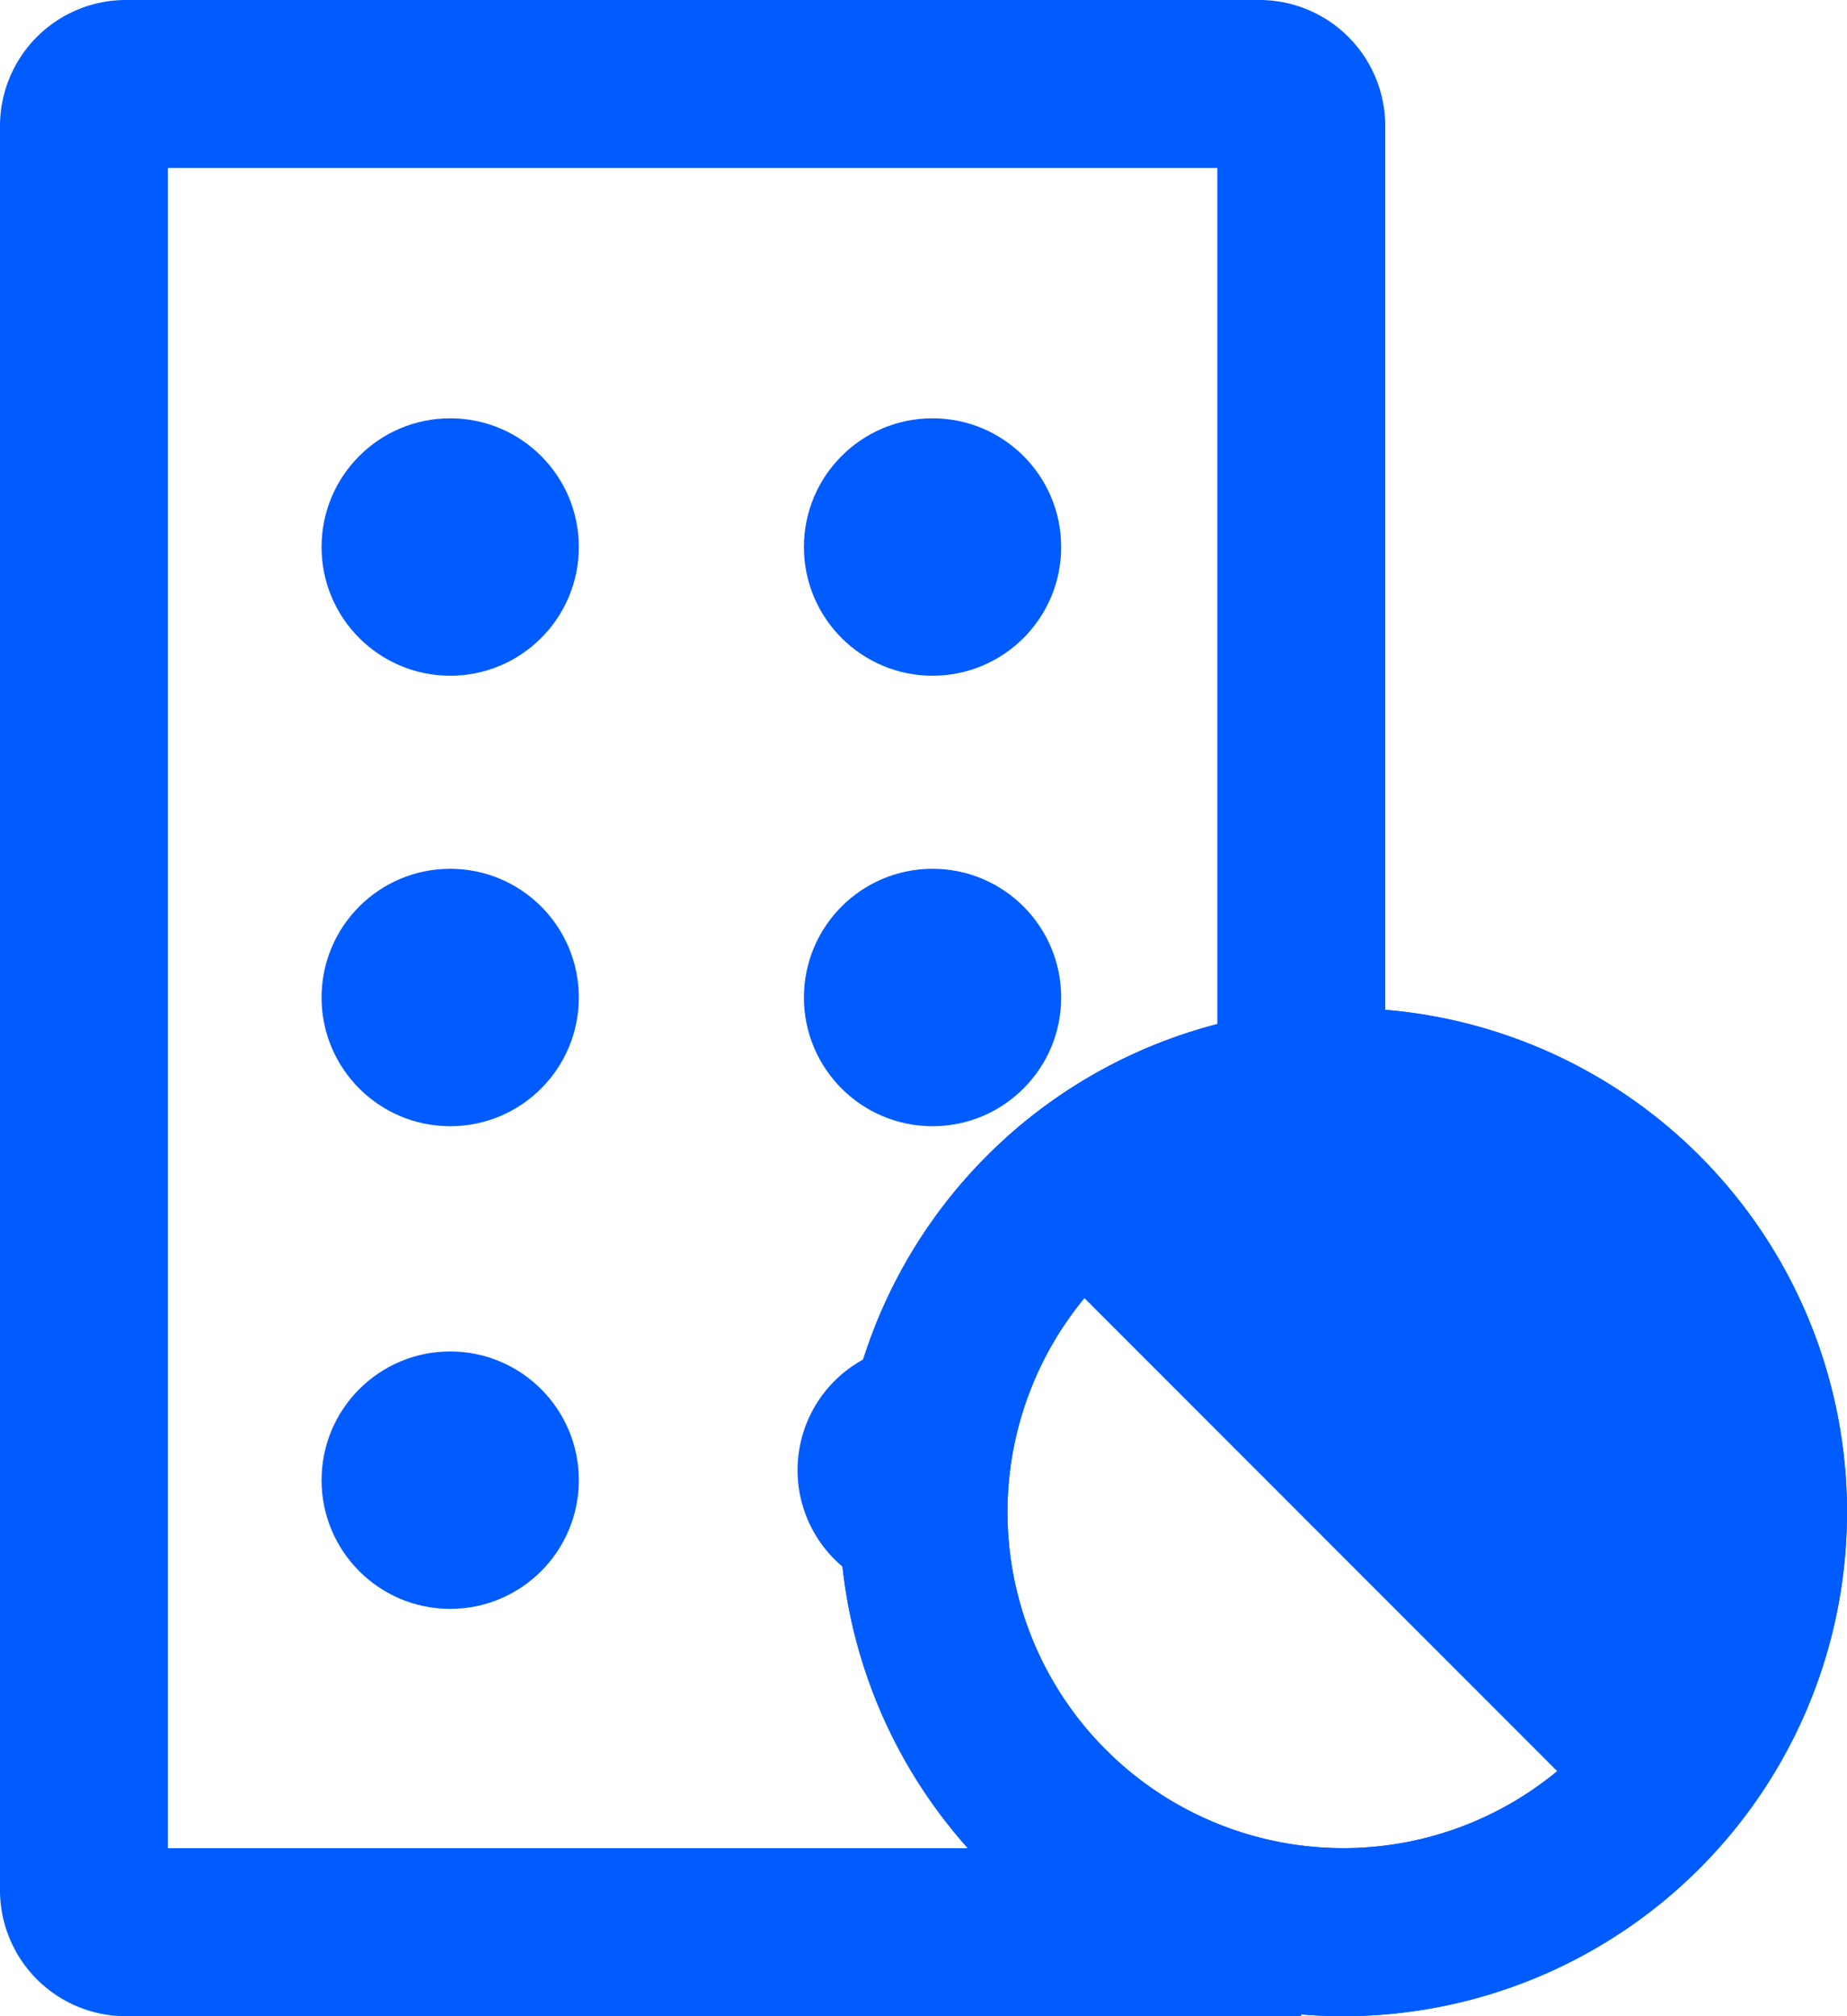
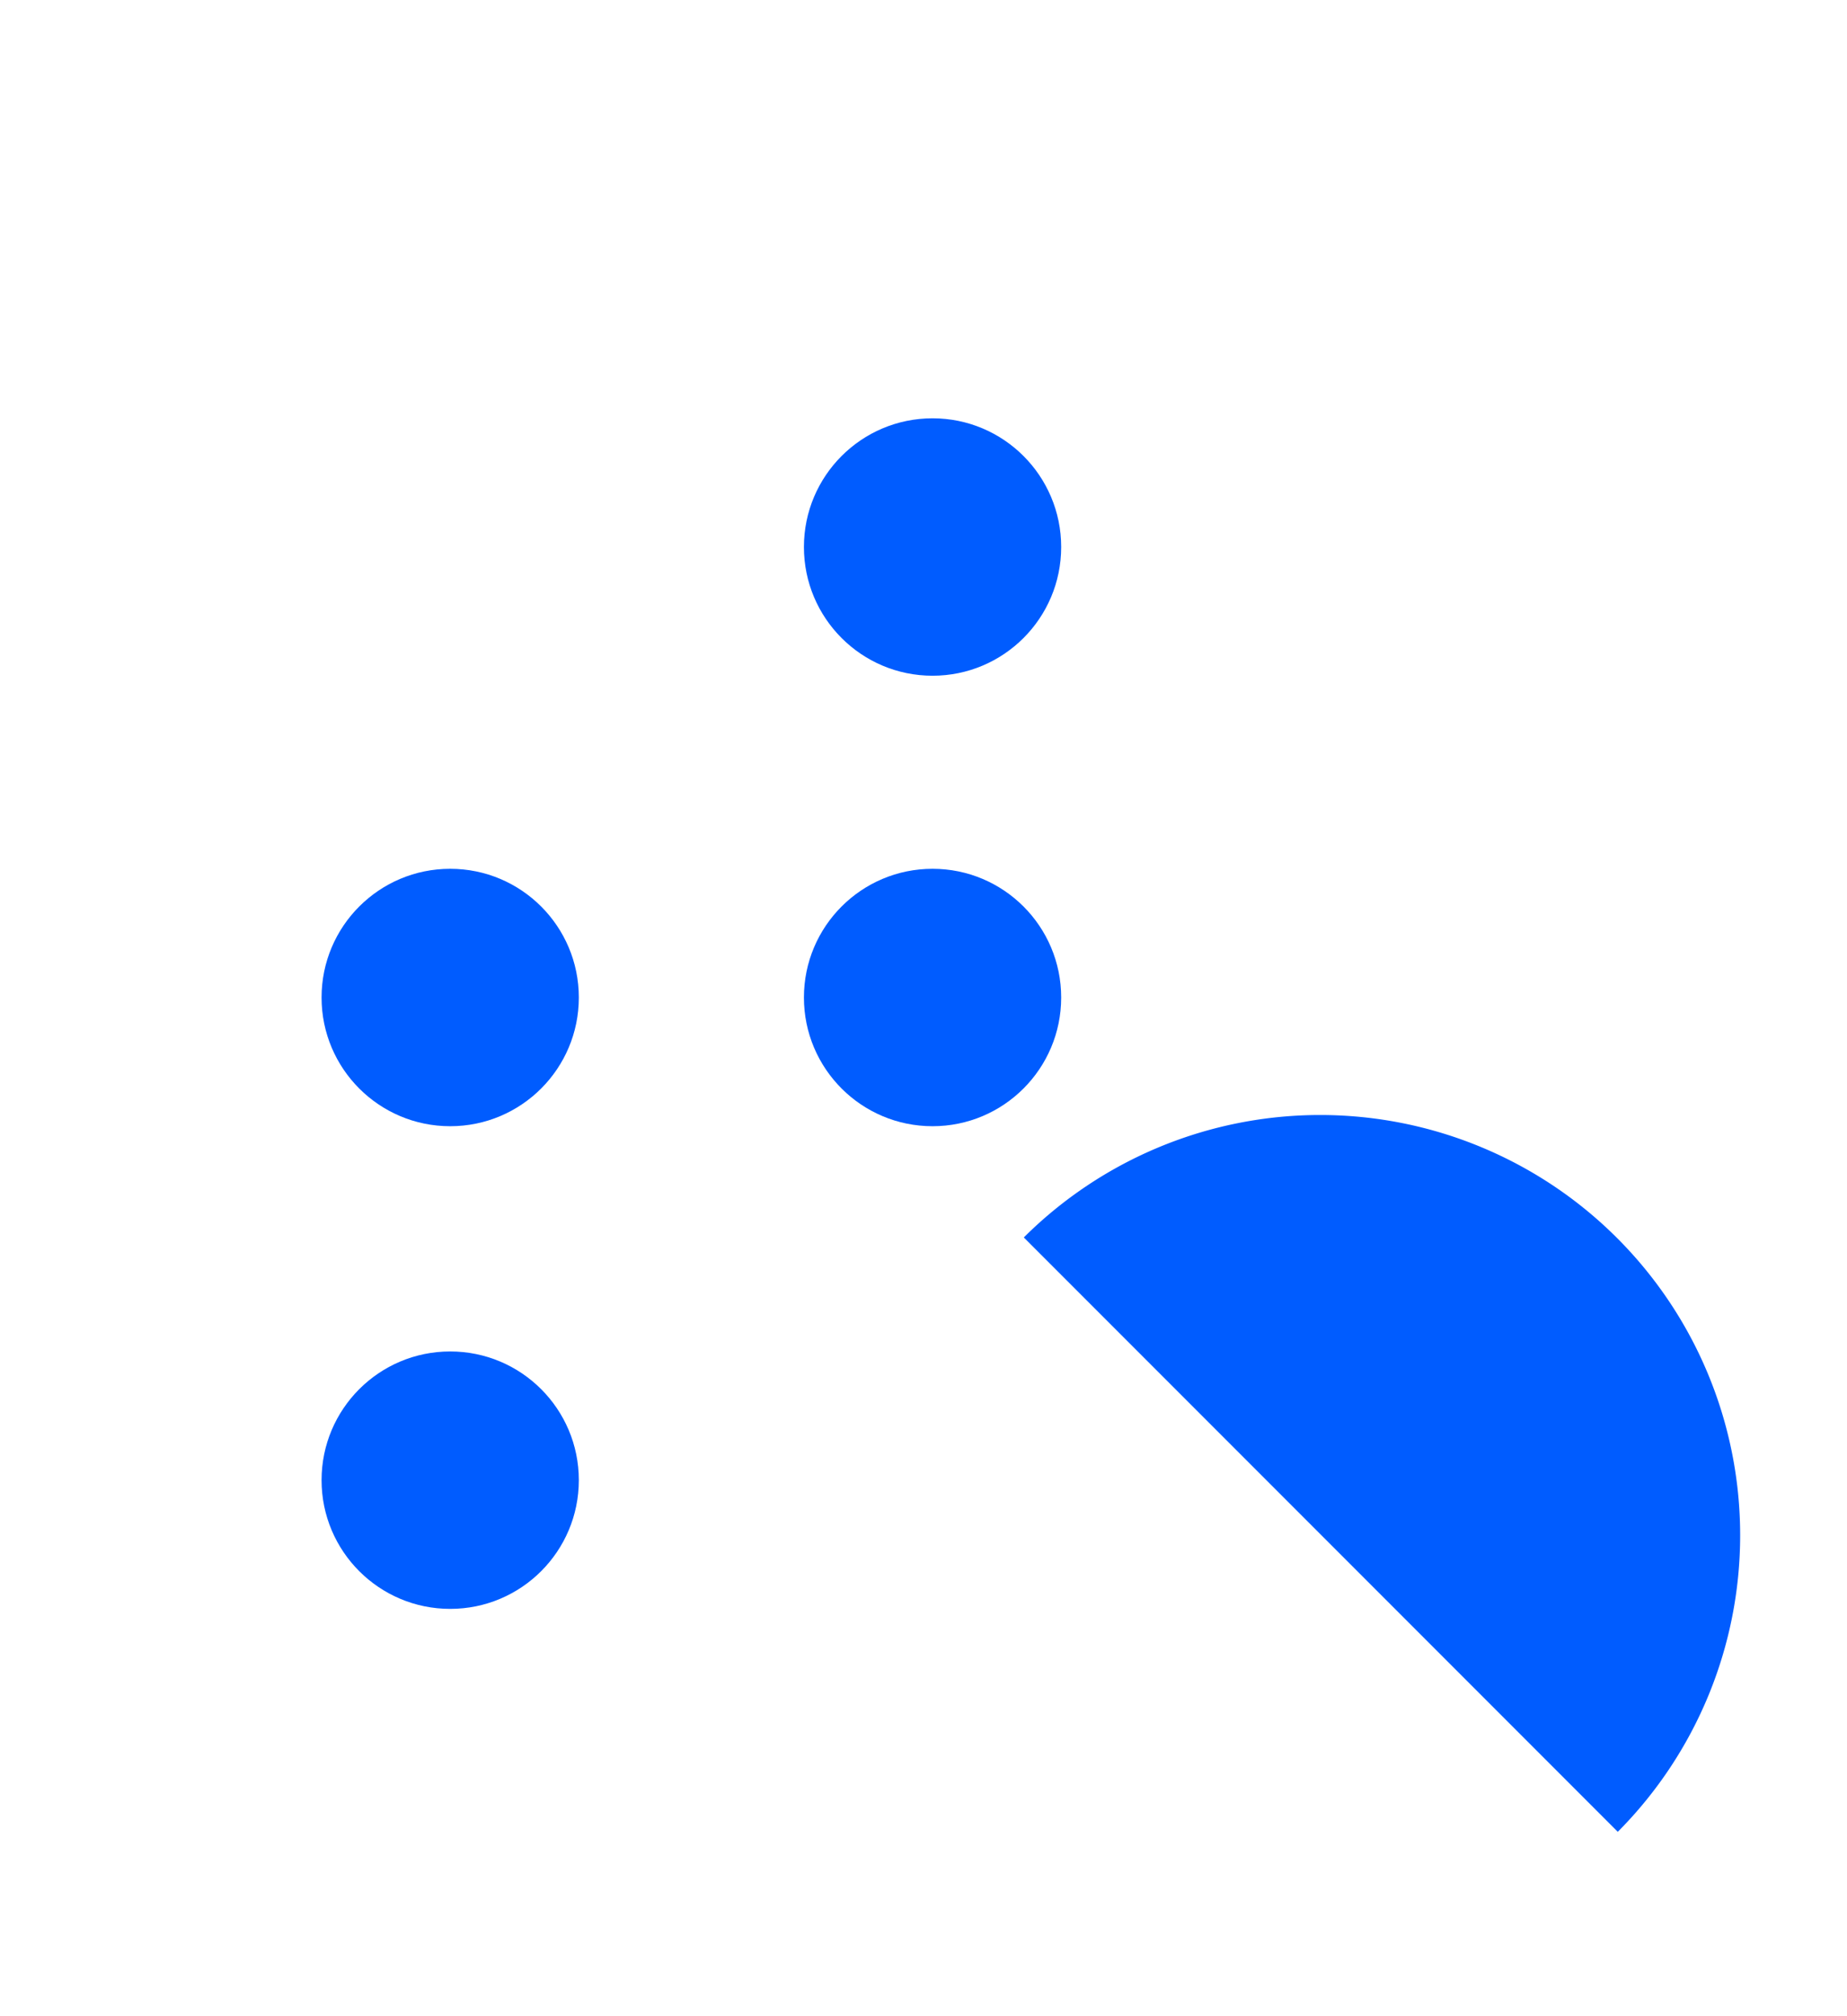
<svg xmlns="http://www.w3.org/2000/svg" width="57.437" height="62.659" viewBox="0 0 57.437 62.659">
  <g transform="translate(-1092 -3098)">
    <circle cx="4" cy="4" r="4" transform="translate(1102 3140)" fill="#005cff" />
-     <path d="M24.916,39.832a3.916,3.916,0,1,1,0-7.832Z" transform="translate(1095.802 3107.772)" fill="#005cff" />
-     <path d="M42.467,62.659H5.916A3.916,3.916,0,0,1,2,58.743V3.916A3.916,3.916,0,0,1,5.916,0H41.162a3.916,3.916,0,0,1,3.916,3.916V33.94H39.856V5.222H7.222V57.437H42.467Z" transform="translate(1090 3098)" fill="#005cff" />
-     <circle cx="4" cy="4" r="4" transform="translate(1102 3111)" fill="#005cff" />
    <circle cx="4" cy="4" r="4" transform="translate(1117 3111)" fill="#005cff" />
    <circle cx="4" cy="4" r="4" transform="translate(1102 3125)" fill="#005cff" />
    <circle cx="4" cy="4" r="4" transform="translate(1117 3125)" fill="#005cff" />
-     <path d="M37.665,55.329A15.665,15.665,0,1,1,53.329,39.665,15.665,15.665,0,0,1,37.665,55.329Zm0-26.108A10.443,10.443,0,1,0,48.108,39.665,10.443,10.443,0,0,0,37.665,29.222Z" transform="translate(1096.108 3105.329)" fill="#005cff" />
    <path d="M26.39,30.355A13.061,13.061,0,0,1,44.861,48.826" transform="translate(1097.448 3106.102)" fill="#005cff" />
-     <path d="M37.665,55.329A15.665,15.665,0,1,1,53.329,39.665,15.665,15.665,0,0,1,37.665,55.329Zm0-26.108A10.443,10.443,0,1,0,48.108,39.665,10.443,10.443,0,0,0,37.665,29.222Z" transform="translate(1096.108 3105.329)" fill="#005cff" />
  </g>
</svg>